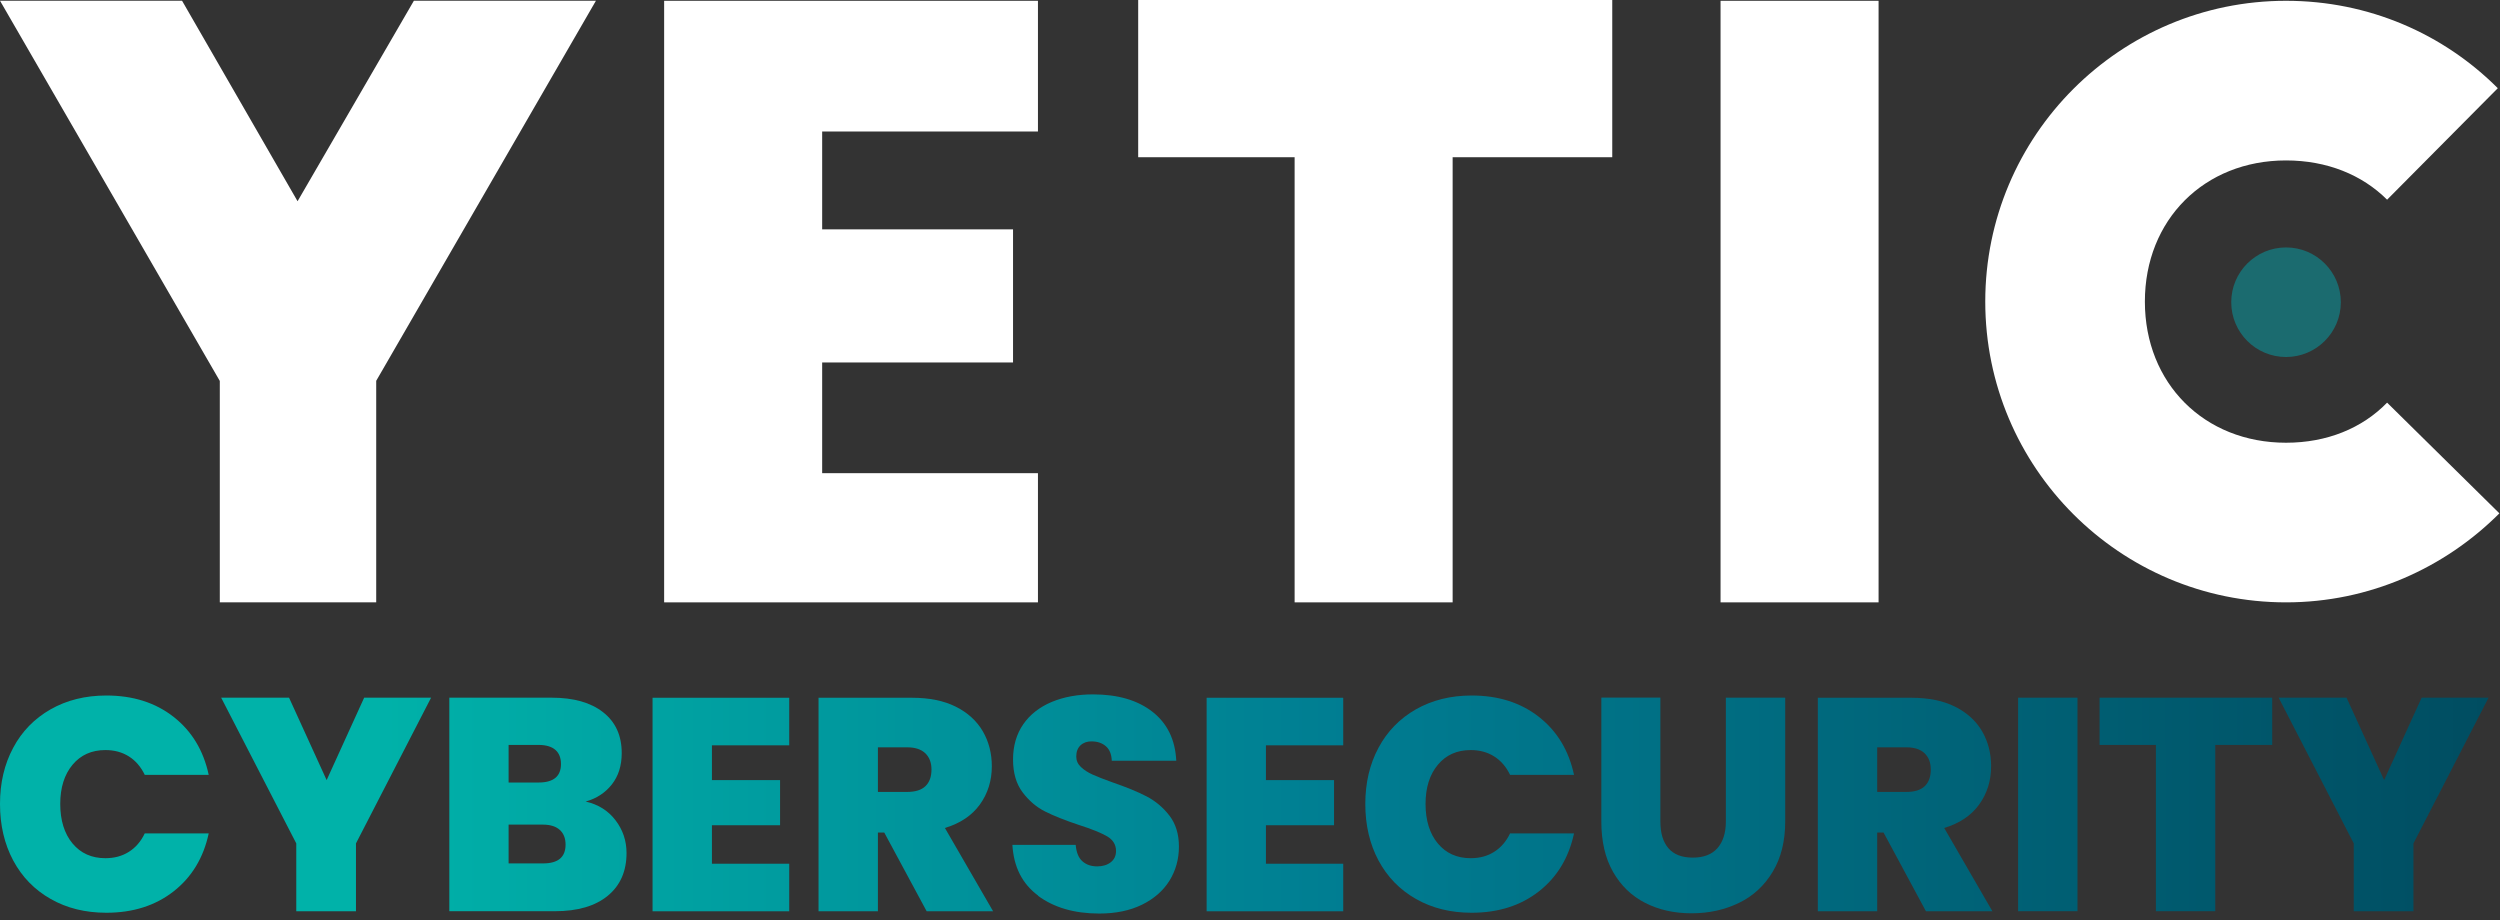
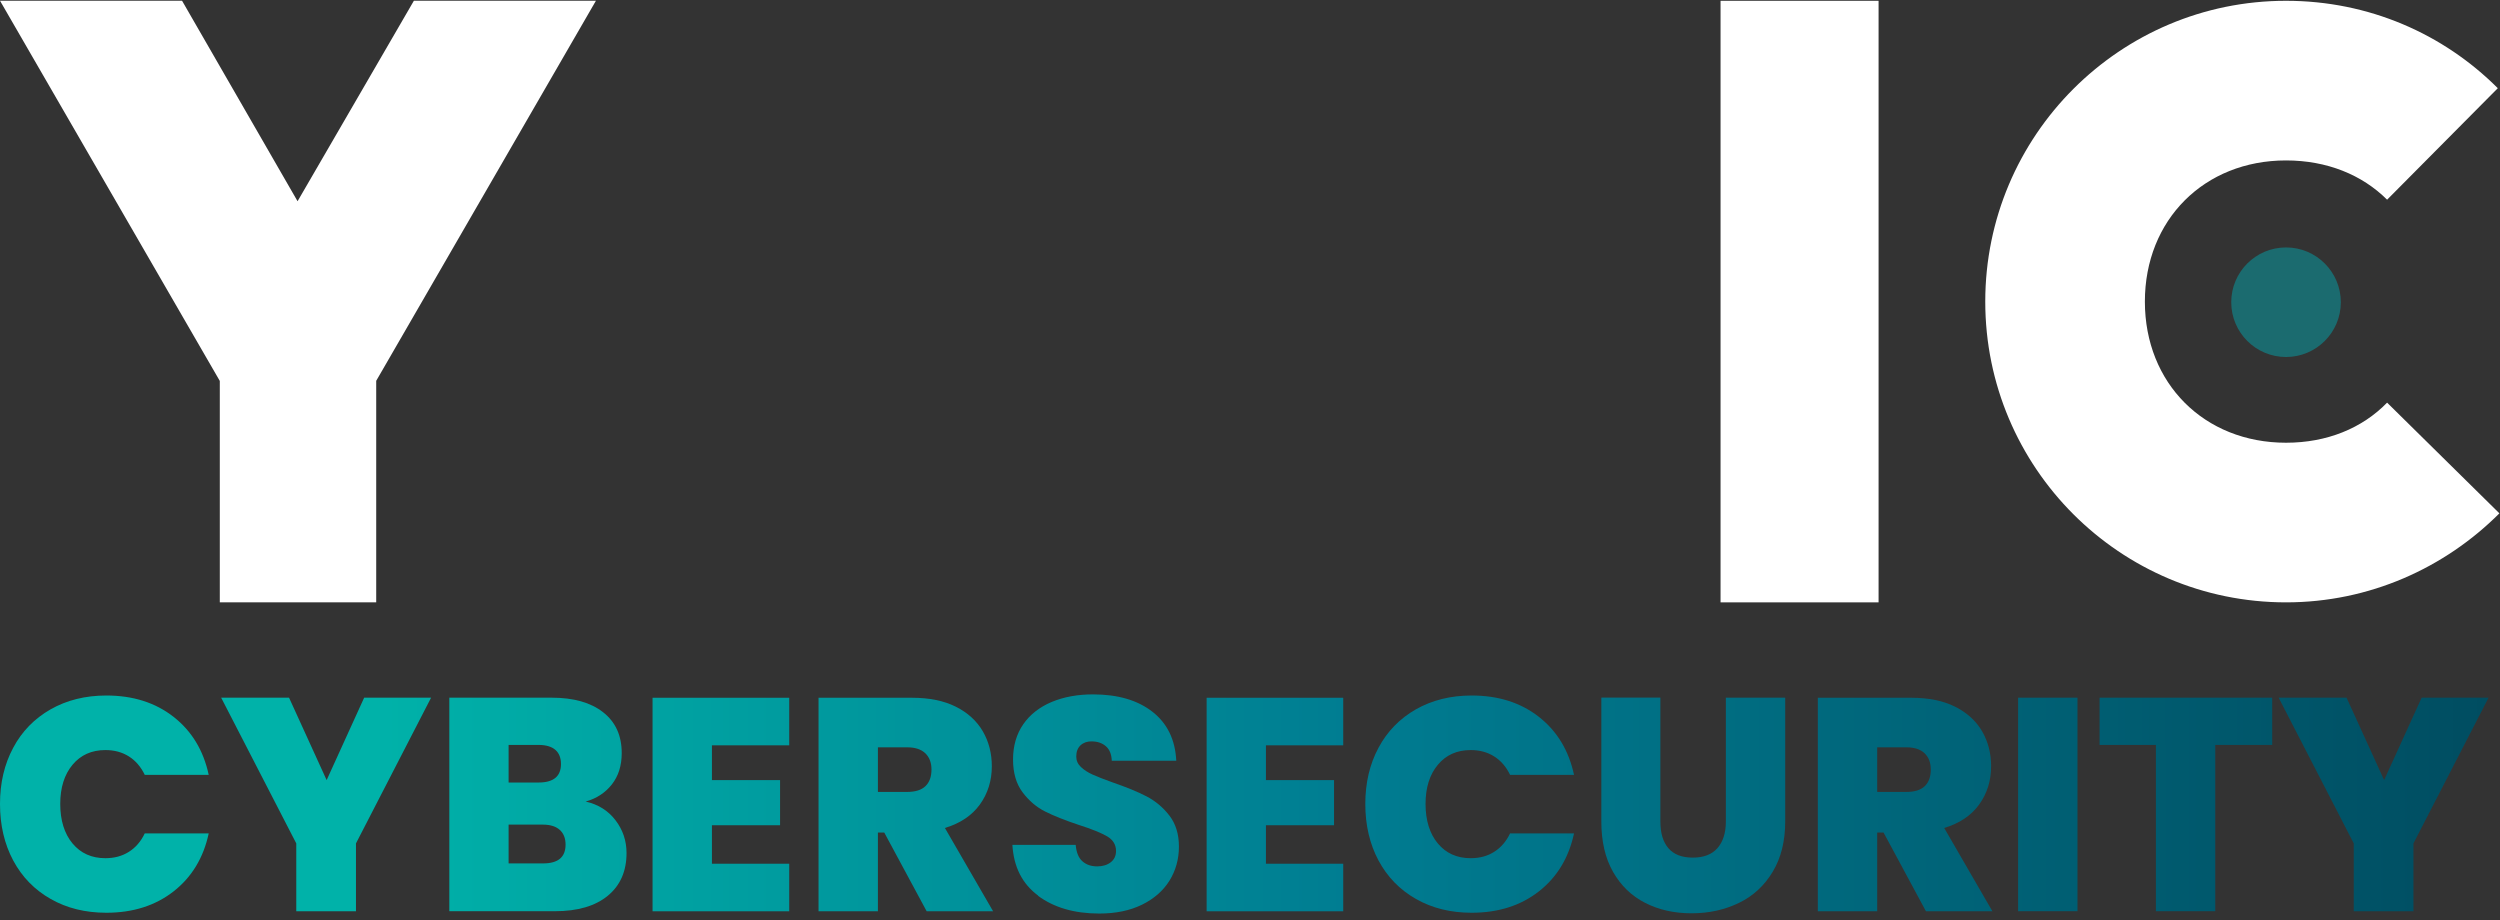
<svg xmlns="http://www.w3.org/2000/svg" width="163" height="60" viewBox="0 0 163 60" fill="none">
  <rect x="0" y="0" width="163" height="60" fill="#333333" stroke="none" />
  <path d="M24.529 24.838V39.274H14.331V24.838L0 0.047H11.869L19.401 13.121L26.986 0.047H38.855L24.524 24.838H24.529Z" fill="white" />
-   <path d="M43.302 0.052H67.674V8.574H53.605V14.954H66.05V23.633H53.605V30.851H67.674V39.274H43.302V0.052Z" fill="white" />
-   <path d="M74.21 0H105.119V10.251H94.712V39.274H84.409V10.251H74.21V0Z" fill="white" />
  <path d="M112.18 0.052H122.483V39.274H112.18V0.052Z" fill="white" />
  <path d="M155.639 13.021C154.015 11.398 151.715 10.46 149.049 10.46C143.717 10.46 139.846 14.331 139.846 19.663C139.846 24.995 143.717 28.866 149.049 28.866C151.715 28.866 154.015 27.923 155.639 26.252L162.961 33.47C159.405 37.027 154.492 39.274 149.049 39.274C138.223 39.274 129.439 30.49 129.439 19.663C129.439 8.836 138.223 0.052 149.049 0.052C154.434 0.052 159.3 2.195 162.856 5.751L155.639 13.021Z" fill="white" />
  <path d="M149.049 23.277C151.022 23.277 152.622 21.678 152.622 19.705C152.622 17.732 151.022 16.133 149.049 16.133C147.076 16.133 145.477 17.732 145.477 19.705C145.477 21.678 147.076 23.277 149.049 23.277Z" fill="#1B6B6F" />
  <path d="M0.859 48.757C1.43 47.683 2.247 46.85 3.3 46.248C4.353 45.651 5.563 45.347 6.935 45.347C8.674 45.347 10.135 45.813 11.319 46.74C12.503 47.668 13.268 48.93 13.608 50.522H9.439C9.187 49.998 8.842 49.595 8.402 49.318C7.962 49.04 7.448 48.904 6.872 48.904C5.976 48.904 5.264 49.223 4.73 49.862C4.196 50.501 3.928 51.355 3.928 52.418C3.928 53.482 4.196 54.356 4.73 54.995C5.264 55.635 5.976 55.954 6.872 55.954C7.454 55.954 7.962 55.818 8.402 55.54C8.842 55.263 9.187 54.864 9.439 54.336H13.608C13.268 55.928 12.503 57.19 11.319 58.117C10.135 59.044 8.674 59.511 6.935 59.511C5.563 59.511 4.353 59.212 3.3 58.61C2.247 58.013 1.435 57.174 0.859 56.101C0.288 55.027 6.10352e-05 53.801 6.10352e-05 52.418C6.10352e-05 51.036 0.288 49.826 0.859 48.757Z" fill="url(#paint0_linear_471_406)" />
  <path d="M28.107 45.489L23.209 54.99V59.416H19.317V54.99L14.42 45.489H18.846L21.297 50.863L23.743 45.489H28.107Z" fill="url(#paint1_linear_471_406)" />
  <path d="M40.127 53.476C40.609 54.1 40.85 54.817 40.85 55.619C40.85 56.803 40.442 57.735 39.625 58.405C38.808 59.076 37.66 59.411 36.189 59.411H29.296V45.489H35.974C37.393 45.489 38.514 45.803 39.321 46.437C40.133 47.071 40.536 47.956 40.536 49.103C40.536 49.92 40.321 50.601 39.892 51.146C39.462 51.69 38.897 52.062 38.184 52.261C39.001 52.445 39.651 52.853 40.127 53.476ZM33.161 51.02H35.115C36.089 51.02 36.576 50.617 36.576 49.815C36.576 49.014 36.089 48.569 35.115 48.569H33.161V51.02ZM36.875 55.069C36.875 54.65 36.744 54.325 36.487 54.1C36.23 53.874 35.864 53.765 35.392 53.765H33.161V56.294H35.413C36.388 56.294 36.875 55.886 36.875 55.069Z" fill="url(#paint2_linear_471_406)" />
  <path d="M46.418 48.59V50.863H50.86V53.806H46.418V56.315H51.457V59.416H42.547V45.494H51.457V48.595H46.418V48.59Z" fill="url(#paint3_linear_471_406)" />
  <path d="M60.419 59.416L57.654 54.283H57.24V59.416H53.369V45.494H59.471C60.592 45.494 61.54 45.688 62.315 46.075C63.09 46.463 63.677 46.997 64.075 47.673C64.468 48.349 64.667 49.113 64.667 49.957C64.667 50.905 64.405 51.737 63.887 52.455C63.368 53.173 62.608 53.681 61.608 53.984L64.751 59.416H60.419ZM57.24 51.633H59.157C59.681 51.633 60.079 51.507 60.34 51.256C60.602 51.004 60.733 50.643 60.733 50.171C60.733 49.726 60.597 49.37 60.33 49.113C60.058 48.857 59.67 48.726 59.157 48.726H57.24V51.633Z" fill="url(#paint4_linear_471_406)" />
  <path d="M67.689 58.395C66.647 57.625 66.092 56.52 66.008 55.084H70.135C70.177 55.572 70.319 55.928 70.57 56.153C70.822 56.378 71.141 56.488 71.539 56.488C71.895 56.488 72.189 56.399 72.419 56.221C72.65 56.043 72.765 55.797 72.765 55.483C72.765 55.074 72.571 54.76 72.194 54.535C71.811 54.309 71.193 54.058 70.34 53.785C69.428 53.482 68.695 53.188 68.135 52.906C67.574 52.623 67.087 52.209 66.673 51.659C66.259 51.109 66.05 50.397 66.05 49.517C66.05 48.637 66.275 47.856 66.72 47.217C67.165 46.578 67.789 46.096 68.574 45.766C69.365 45.436 70.261 45.274 71.261 45.274C72.88 45.274 74.174 45.651 75.143 46.41C76.112 47.17 76.625 48.233 76.693 49.6H72.487C72.472 49.181 72.346 48.862 72.1 48.652C71.859 48.443 71.544 48.338 71.162 48.338C70.874 48.338 70.633 48.422 70.45 48.595C70.266 48.768 70.172 49.008 70.172 49.328C70.172 49.59 70.272 49.82 70.476 50.009C70.68 50.203 70.931 50.365 71.235 50.501C71.539 50.638 71.984 50.816 72.576 51.025C73.456 51.329 74.184 51.627 74.76 51.926C75.331 52.225 75.829 52.638 76.243 53.173C76.656 53.707 76.866 54.383 76.866 55.2C76.866 56.017 76.656 56.771 76.243 57.431C75.829 58.091 75.227 58.61 74.446 58.992C73.66 59.374 72.739 59.563 71.67 59.563C70.052 59.563 68.721 59.175 67.679 58.405L67.689 58.395Z" fill="url(#paint5_linear_471_406)" />
  <path d="M82.539 48.59V50.863H86.98V53.806H82.539V56.315H87.578V59.416H78.673V45.494H87.578V48.595H82.539V48.59Z" fill="url(#paint6_linear_471_406)" />
  <path d="M89.877 48.757C90.448 47.683 91.265 46.85 92.318 46.248C93.371 45.651 94.581 45.347 95.953 45.347C97.692 45.347 99.153 45.813 100.337 46.74C101.521 47.668 102.286 48.93 102.626 50.522H98.457C98.205 49.998 97.859 49.595 97.419 49.318C96.98 49.04 96.466 48.904 95.89 48.904C94.994 48.904 94.282 49.223 93.748 49.862C93.213 50.501 92.946 51.355 92.946 52.418C92.946 53.482 93.213 54.356 93.748 54.995C94.282 55.635 94.994 55.954 95.89 55.954C96.472 55.954 96.98 55.818 97.419 55.54C97.859 55.263 98.205 54.864 98.457 54.336H102.626C102.286 55.928 101.521 57.19 100.337 58.117C99.153 59.044 97.692 59.511 95.953 59.511C94.581 59.511 93.371 59.212 92.318 58.61C91.265 58.013 90.453 57.174 89.877 56.101C89.306 55.027 89.018 53.801 89.018 52.418C89.018 51.036 89.306 49.826 89.877 48.757Z" fill="url(#paint7_linear_471_406)" />
  <path d="M108.257 53.566C108.257 54.315 108.43 54.896 108.78 55.304C109.131 55.713 109.66 55.917 110.373 55.917C111.085 55.917 111.619 55.708 111.981 55.294C112.342 54.88 112.526 54.304 112.526 53.566V45.489H116.396V53.566C116.396 54.844 116.124 55.933 115.584 56.834C115.045 57.735 114.312 58.416 113.385 58.866C112.458 59.317 111.426 59.547 110.294 59.547C109.163 59.547 108.152 59.322 107.262 58.866C106.371 58.411 105.674 57.735 105.166 56.839C104.658 55.944 104.407 54.854 104.407 53.56V45.483H108.257V53.566Z" fill="url(#paint8_linear_471_406)" />
  <path d="M125.573 59.416L122.808 54.283H122.394V59.416H118.523V45.494H124.625C125.746 45.494 126.694 45.688 127.469 46.075C128.245 46.463 128.831 46.997 129.229 47.673C129.622 48.349 129.821 49.113 129.821 49.957C129.821 50.905 129.559 51.737 129.041 52.455C128.522 53.173 127.763 53.681 126.762 53.984L129.905 59.416H125.573ZM122.394 51.633H124.311C124.835 51.633 125.233 51.507 125.495 51.256C125.757 51.004 125.887 50.643 125.887 50.171C125.887 49.726 125.751 49.37 125.484 49.113C125.212 48.857 124.824 48.726 124.311 48.726H122.394V51.633Z" fill="url(#paint9_linear_471_406)" />
  <path d="M135.452 45.489V59.411H131.581V45.489H135.452Z" fill="url(#paint10_linear_471_406)" />
  <path d="M148.148 45.489V48.569H144.435V59.411H140.564V48.569H136.892V45.489H148.148Z" fill="url(#paint11_linear_471_406)" />
  <path d="M162.254 45.489L157.357 54.99V59.416H153.465V54.99L148.568 45.489H152.994L155.445 50.863L157.891 45.489H162.254Z" fill="url(#paint12_linear_471_406)" />
  <defs>
    <linearGradient id="paint0_linear_471_406" x1="6.10352e-05" y1="52.418" x2="162.254" y2="52.418" gradientUnits="userSpaceOnUse">
      <stop offset="0.149" stop-color="#00B2A9" />
      <stop offset="0.548" stop-color="#007C91" />
      <stop offset="1" stop-color="#004D61" />
    </linearGradient>
    <linearGradient id="paint1_linear_471_406" x1="6.10352e-05" y1="52.418" x2="162.254" y2="52.418" gradientUnits="userSpaceOnUse">
      <stop offset="0.149" stop-color="#00B2A9" />
      <stop offset="0.548" stop-color="#007C91" />
      <stop offset="1" stop-color="#004D61" />
    </linearGradient>
    <linearGradient id="paint2_linear_471_406" x1="6.10352e-05" y1="52.418" x2="162.254" y2="52.418" gradientUnits="userSpaceOnUse">
      <stop offset="0.149" stop-color="#00B2A9" />
      <stop offset="0.548" stop-color="#007C91" />
      <stop offset="1" stop-color="#004D61" />
    </linearGradient>
    <linearGradient id="paint3_linear_471_406" x1="6.10352e-05" y1="52.418" x2="162.254" y2="52.418" gradientUnits="userSpaceOnUse">
      <stop offset="0.149" stop-color="#00B2A9" />
      <stop offset="0.548" stop-color="#007C91" />
      <stop offset="1" stop-color="#004D61" />
    </linearGradient>
    <linearGradient id="paint4_linear_471_406" x1="6.10352e-05" y1="52.418" x2="162.254" y2="52.418" gradientUnits="userSpaceOnUse">
      <stop offset="0.149" stop-color="#00B2A9" />
      <stop offset="0.548" stop-color="#007C91" />
      <stop offset="1" stop-color="#004D61" />
    </linearGradient>
    <linearGradient id="paint5_linear_471_406" x1="6.10352e-05" y1="52.418" x2="162.254" y2="52.418" gradientUnits="userSpaceOnUse">
      <stop offset="0.149" stop-color="#00B2A9" />
      <stop offset="0.548" stop-color="#007C91" />
      <stop offset="1" stop-color="#004D61" />
    </linearGradient>
    <linearGradient id="paint6_linear_471_406" x1="6.10352e-05" y1="52.418" x2="162.254" y2="52.418" gradientUnits="userSpaceOnUse">
      <stop offset="0.149" stop-color="#00B2A9" />
      <stop offset="0.548" stop-color="#007C91" />
      <stop offset="1" stop-color="#004D61" />
    </linearGradient>
    <linearGradient id="paint7_linear_471_406" x1="6.10352e-05" y1="52.418" x2="162.254" y2="52.418" gradientUnits="userSpaceOnUse">
      <stop offset="0.149" stop-color="#00B2A9" />
      <stop offset="0.548" stop-color="#007C91" />
      <stop offset="1" stop-color="#004D61" />
    </linearGradient>
    <linearGradient id="paint8_linear_471_406" x1="6.10352e-05" y1="52.418" x2="162.254" y2="52.418" gradientUnits="userSpaceOnUse">
      <stop offset="0.149" stop-color="#00B2A9" />
      <stop offset="0.548" stop-color="#007C91" />
      <stop offset="1" stop-color="#004D61" />
    </linearGradient>
    <linearGradient id="paint9_linear_471_406" x1="6.10352e-05" y1="52.418" x2="162.254" y2="52.418" gradientUnits="userSpaceOnUse">
      <stop offset="0.149" stop-color="#00B2A9" />
      <stop offset="0.548" stop-color="#007C91" />
      <stop offset="1" stop-color="#004D61" />
    </linearGradient>
    <linearGradient id="paint10_linear_471_406" x1="6.10352e-05" y1="52.418" x2="162.254" y2="52.418" gradientUnits="userSpaceOnUse">
      <stop offset="0.149" stop-color="#00B2A9" />
      <stop offset="0.548" stop-color="#007C91" />
      <stop offset="1" stop-color="#004D61" />
    </linearGradient>
    <linearGradient id="paint11_linear_471_406" x1="6.10352e-05" y1="52.418" x2="162.254" y2="52.418" gradientUnits="userSpaceOnUse">
      <stop offset="0.149" stop-color="#00B2A9" />
      <stop offset="0.548" stop-color="#007C91" />
      <stop offset="1" stop-color="#004D61" />
    </linearGradient>
    <linearGradient id="paint12_linear_471_406" x1="6.10352e-05" y1="52.418" x2="162.254" y2="52.418" gradientUnits="userSpaceOnUse">
      <stop offset="0.149" stop-color="#00B2A9" />
      <stop offset="0.548" stop-color="#007C91" />
      <stop offset="1" stop-color="#004D61" />
    </linearGradient>
  </defs>
</svg>